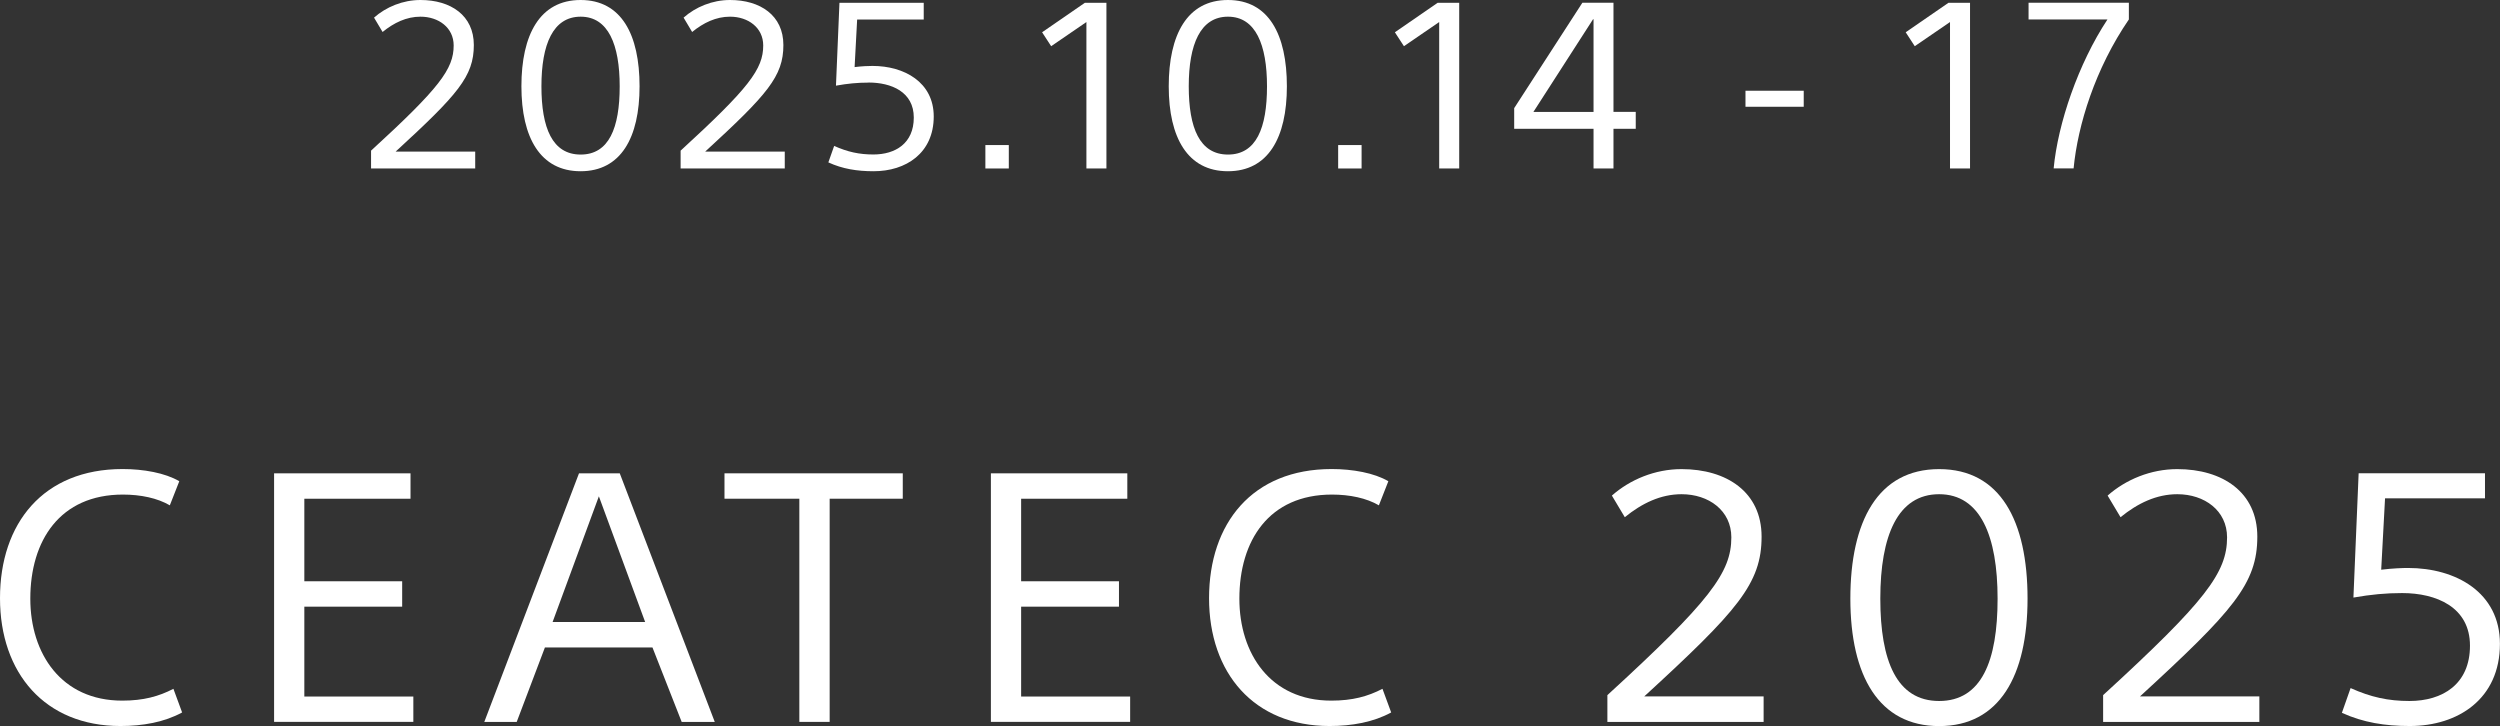
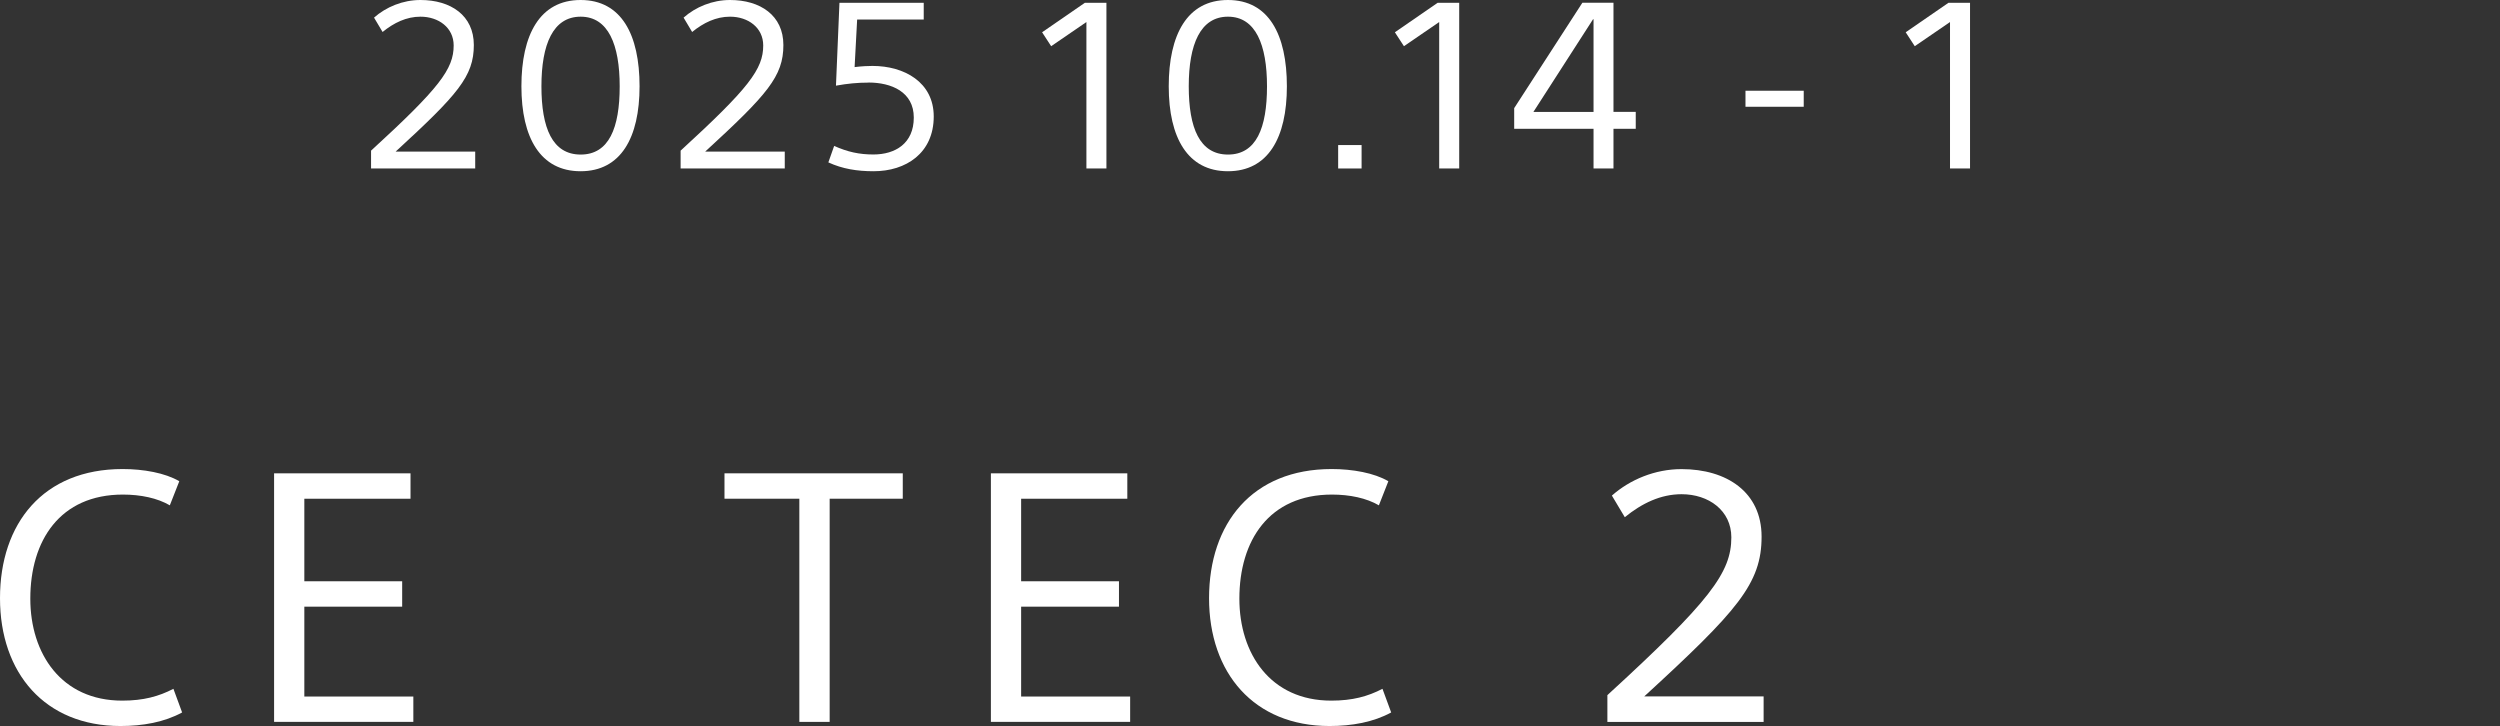
<svg xmlns="http://www.w3.org/2000/svg" id="_レイヤー_2" data-name="レイヤー 2" viewBox="0 0 344.69 100.11">
  <rect x="0" y="0" width="344.69" height="100.11" fill="#333333" stroke="none" />
  <defs>
    <style>
      .cls-1 {
        fill: #fff;
      }
    </style>
  </defs>
  <g id="_レイヤー_1-2" data-name="レイヤー 1">
    <g>
      <g>
        <path class="cls-1" d="M23.43,69.68c-1.73-1.01-4.03-1.49-6.48-1.49-8.69,0-12.77,6.34-12.77,14.35,0,7.58,4.27,14.06,12.67,14.06,2.93,0,5.04-.58,7.06-1.63l1.2,3.26c-2.45,1.34-5.42,1.87-8.5,1.87-10.42,0-16.61-7.3-16.61-17.62s5.95-17.81,16.9-17.81c2.88,0,5.86.53,7.82,1.68l-1.3,3.31Z" />
        <path class="cls-1" d="M37.78,65.26h18.82v3.5h-14.64v11.38h13.49v3.5h-13.49v12.39h15.03v3.5h-19.2v-34.28Z" />
-         <path class="cls-1" d="M71.23,99.54h-4.46l13.06-34.28h5.62l13.1,34.28h-4.56l-4.03-10.27h-14.83l-3.89,10.27ZM76.18,85.76h12.77l-6.38-17.33-6.38,17.33Z" />
        <path class="cls-1" d="M110.21,68.76h-10.32v-3.5h24.58v3.5h-10.08v30.77h-4.18v-30.77Z" />
        <path class="cls-1" d="M136.61,65.26h18.82v3.5h-14.64v11.38h13.49v3.5h-13.49v12.39h15.03v3.5h-19.2v-34.28Z" />
        <path class="cls-1" d="M190.13,69.68c-1.73-1.01-4.03-1.49-6.48-1.49-8.69,0-12.77,6.34-12.77,14.35,0,7.58,4.27,14.06,12.67,14.06,2.93,0,5.04-.58,7.06-1.63l1.2,3.26c-2.45,1.34-5.42,1.87-8.5,1.87-10.42,0-16.61-7.3-16.61-17.62s5.95-17.81,16.9-17.81c2.88,0,5.86.53,7.82,1.68l-1.3,3.31Z" />
        <path class="cls-1" d="M243.17,99.54h-21.55v-3.7c14.16-12.96,17.09-16.9,17.09-21.75,0-3.7-3.12-5.95-6.86-5.95-2.88,0-5.47,1.25-7.83,3.17l-1.78-2.98c2.5-2.21,5.95-3.65,9.6-3.65,6.24,0,11.04,3.17,11.04,9.31,0,6.48-3.31,10.22-16.18,22.03h16.46v3.5Z" />
-         <path class="cls-1" d="M279.55,82.54c0,10.66-3.89,17.57-12.19,17.57s-12.24-6.91-12.24-17.57,3.79-17.86,12.24-17.86,12.19,7.15,12.19,17.86ZM259.25,82.54c0,8.59,2.26,14.11,8.11,14.11s8.06-5.52,8.06-14.11-2.35-14.4-8.06-14.4-8.11,5.71-8.11,14.4Z" />
-         <path class="cls-1" d="M311.52,99.54h-21.55v-3.7c14.16-12.96,17.09-16.9,17.09-21.75,0-3.7-3.12-5.95-6.86-5.95-2.88,0-5.47,1.25-7.83,3.17l-1.78-2.98c2.5-2.21,5.95-3.65,9.6-3.65,6.24,0,11.04,3.17,11.04,9.31,0,6.48-3.31,10.22-16.18,22.03h16.46v3.5Z" />
-         <path class="cls-1" d="M331.2,81.77c-2.26,0-4.27.19-6.72.62l.72-17.14h17.42v3.46h-13.78l-.53,9.84c1.54-.19,2.98-.24,3.7-.24,6.58,0,12.67,3.36,12.67,10.46,0,7.58-5.76,11.33-12.43,11.33-3.41,0-6.43-.48-9.36-1.82l1.2-3.41c2.78,1.25,5.18,1.78,8.11,1.78,4.56,0,8.35-2.3,8.35-7.63s-4.66-7.25-9.36-7.25Z" />
      </g>
      <g>
        <path class="cls-1" d="M65.53,23.23h-14.37v-2.46c9.44-8.64,11.39-11.26,11.39-14.5,0-2.46-2.08-3.97-4.58-3.97-1.92,0-3.65.83-5.22,2.11l-1.18-1.98c1.66-1.47,3.97-2.43,6.4-2.43,4.16,0,7.36,2.11,7.36,6.21,0,4.32-2.21,6.82-10.78,14.69h10.97v2.34Z" />
        <path class="cls-1" d="M88.18,11.9c0,7.1-2.59,11.71-8.13,11.71s-8.16-4.61-8.16-11.71,2.53-11.9,8.16-11.9,8.13,4.77,8.13,11.9ZM74.65,11.9c0,5.73,1.5,9.41,5.41,9.41s5.38-3.68,5.38-9.41-1.57-9.6-5.38-9.6-5.41,3.81-5.41,9.6Z" />
        <path class="cls-1" d="M108.21,23.23h-14.37v-2.46c9.44-8.64,11.39-11.26,11.39-14.5,0-2.46-2.08-3.97-4.58-3.97-1.92,0-3.65.83-5.22,2.11l-1.18-1.98c1.66-1.47,3.97-2.43,6.4-2.43,4.16,0,7.36,2.11,7.36,6.21,0,4.32-2.21,6.82-10.78,14.69h10.97v2.34Z" />
        <path class="cls-1" d="M119.74,11.39c-1.5,0-2.85.13-4.48.42l.48-11.42h11.62v2.3h-9.18l-.35,6.56c1.02-.13,1.98-.16,2.46-.16,4.38,0,8.45,2.24,8.45,6.97,0,5.06-3.84,7.55-8.29,7.55-2.27,0-4.29-.32-6.24-1.22l.8-2.27c1.86.83,3.46,1.18,5.41,1.18,3.04,0,5.57-1.54,5.57-5.09s-3.1-4.83-6.24-4.83Z" />
-         <path class="cls-1" d="M135.86,20h3.23v3.23h-3.23v-3.23Z" />
+         <path class="cls-1" d="M135.86,20h3.23h-3.23v-3.23Z" />
        <path class="cls-1" d="M152.54,23.23h-2.75V3.04l-4.86,3.33-1.25-1.92,5.89-4.06h2.98v22.85Z" />
        <path class="cls-1" d="M177.43,11.9c0,7.1-2.59,11.71-8.13,11.71s-8.16-4.61-8.16-11.71,2.53-11.9,8.16-11.9,8.13,4.77,8.13,11.9ZM163.9,11.9c0,5.73,1.5,9.41,5.41,9.41s5.38-3.68,5.38-9.41-1.57-9.6-5.38-9.6-5.41,3.81-5.41,9.6Z" />
        <path class="cls-1" d="M184.5,20h3.23v3.23h-3.23v-3.23Z" />
        <path class="cls-1" d="M201.18,23.23h-2.75V3.04l-4.86,3.33-1.25-1.92,5.89-4.06h2.98v22.85Z" />
        <path class="cls-1" d="M222.46,15.42h3.07v2.34h-3.07v5.47h-2.75v-5.47h-10.94v-2.85L218.17.38h4.29v15.04ZM219.7,2.66h-.06l-8.22,12.77h8.29V2.66Z" />
        <path class="cls-1" d="M240.66,12.51h8.03v2.21h-8.03v-2.21Z" />
        <path class="cls-1" d="M271.61,23.23h-2.75V3.04l-4.86,3.33-1.25-1.92,5.89-4.06h2.98v22.85Z" />
-         <path class="cls-1" d="M279.7.38h13.82v2.3c-4.64,6.78-7.04,14.53-7.62,20.54h-2.75c.58-6.18,3.39-14.43,7.42-20.54h-10.88V.38Z" />
      </g>
    </g>
  </g>
</svg>